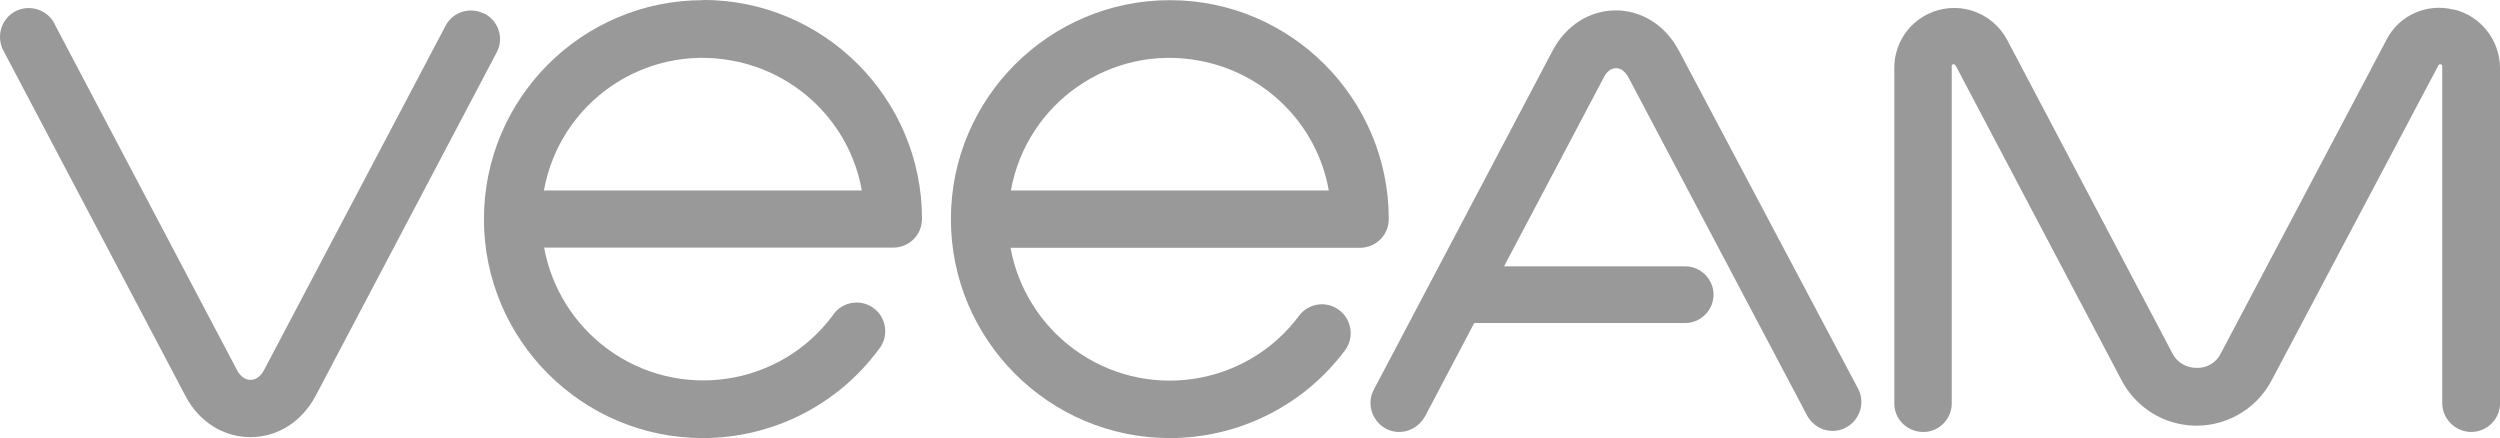
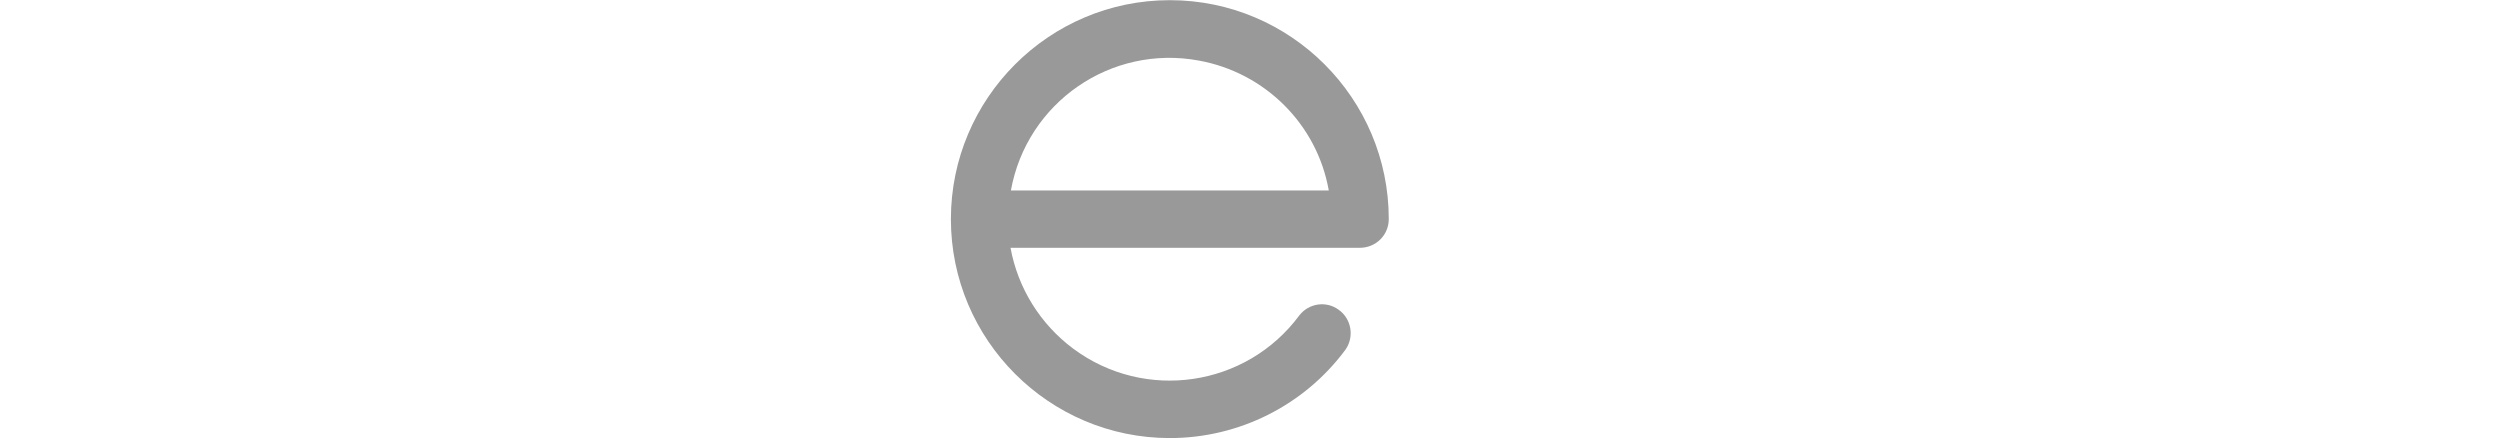
<svg xmlns="http://www.w3.org/2000/svg" id="uuid-ec4dd338-1335-4990-b8cc-96d5ce5f2097" data-name="Layer 1" viewBox="0 0 85.043 14.902">
  <defs>
    <style> .uuid-567e6957-77bb-41d6-8c2f-d86b18ce892f { fill: #999; stroke-width: 0px; } </style>
  </defs>
  <g id="uuid-23116318-c959-4b23-a7f6-46fc0419b8b0" data-name="Vrstva_1">
    <g id="uuid-d46a406a-fb6a-4e56-b640-725b8c897617" data-name=" 2027886316224">
-       <path class="uuid-567e6957-77bb-41d6-8c2f-d86b18ce892f" d="M83.468.328c-.914-.233-1.865.195-2.287,1.027l-5.639,10.674c-.151.309-.473.498-.819.485h0c-.347,0-.668-.183-.819-.485l-5.627-10.674c-.529-.989-1.745-1.374-2.747-.851-.668.347-1.09,1.04-1.09,1.796v11.38c-.025.542.397.989.939,1.014s.989-.397,1.014-.939h0V2.3c0-.038-.013-.101.05-.113s.076.05.101.076l5.627,10.674c.744,1.411,2.476,1.953,3.894,1.21.517-.271.939-.693,1.21-1.21l5.652-10.674c.013-.038.038-.088.101-.076.063.013.05.076.05.113v11.38c-.013.542.41.989.952,1.014.542.013.989-.397,1.014-.939V2.3c-.013-.939-.655-1.758-1.569-1.978l-.006.006Z" />
-       <path class="uuid-567e6957-77bb-41d6-8c2f-d86b18ce892f" d="M16.468.466c-.473-.246-1.065-.063-1.311.41l-6.162,11.688c-.113.233-.296.359-.473.359-.183,0-.359-.126-.473-.359L1.887.876c-.208-.498-.781-.731-1.285-.529C.104.554-.129,1.128.072,1.632c.025.05.05.101.076.151l6.162,11.688c.46.876,1.285,1.399,2.212,1.399s1.745-.529,2.212-1.399L16.896,1.783c.258-.485.063-1.077-.422-1.323.013,0,0,0,0,0h0l-.006.006Z" />
-       <path class="uuid-567e6957-77bb-41d6-8c2f-d86b18ce892f" d="M23.91.006C19.801.006,16.462,3.346,16.462,7.454s3.34,7.448,7.448,7.448c2.35,0,4.575-1.115,5.973-3.006.347-.41.296-1.027-.113-1.374-.41-.347-1.027-.296-1.374.113-.013.013-.025.038-.038.05l-.025.038c-1.808,2.438-5.255,2.943-7.694,1.128-1.115-.832-1.878-2.054-2.13-3.428h11.878c.542,0,.977-.435.977-.977h0c0-4.108-3.34-7.448-7.448-7.448l-.006.006ZM18.503,6.478c.542-2.993,3.403-4.972,6.396-4.417,2.249.41,4.02,2.168,4.417,4.417,0,0-10.813,0-10.813,0Z" />
      <path class="uuid-567e6957-77bb-41d6-8c2f-d86b18ce892f" d="M47.242,7.454C47.242,3.346,43.903.006,39.795.006s-7.448,3.34-7.448,7.448,3.34,7.448,7.448,7.448c2.35,0,4.575-1.115,5.973-3.006.309-.435.208-1.052-.233-1.361-.422-.309-1.014-.221-1.336.195-1.808,2.438-5.255,2.943-7.694,1.128-1.115-.832-1.878-2.054-2.13-3.428h11.878c.554,0,.989-.435.989-.977ZM34.388,6.478c.542-2.993,3.403-4.972,6.396-4.417,2.249.41,4.02,2.168,4.417,4.417h-10.813Z" />
-       <path class="uuid-567e6957-77bb-41d6-8c2f-d86b18ce892f" d="M57.104,1.714c-.447-.851-1.26-1.361-2.142-1.361-.888,0-1.695.517-2.142,1.361l-6.074,11.518c-.271.473-.088,1.065.372,1.336.473.271,1.065.088,1.336-.372h0l.025-.038,1.67-3.17h7.177c.529,0,.964-.435.964-.964s-.435-.964-.964-.964h-6.162l3.39-6.421c.101-.208.258-.321.422-.321s.309.113.422.321l6.087,11.518c.271.473.863.643,1.336.372.447-.258.63-.819.397-1.285,0,0-6.112-11.531-6.112-11.531Z" />
    </g>
  </g>
</svg>